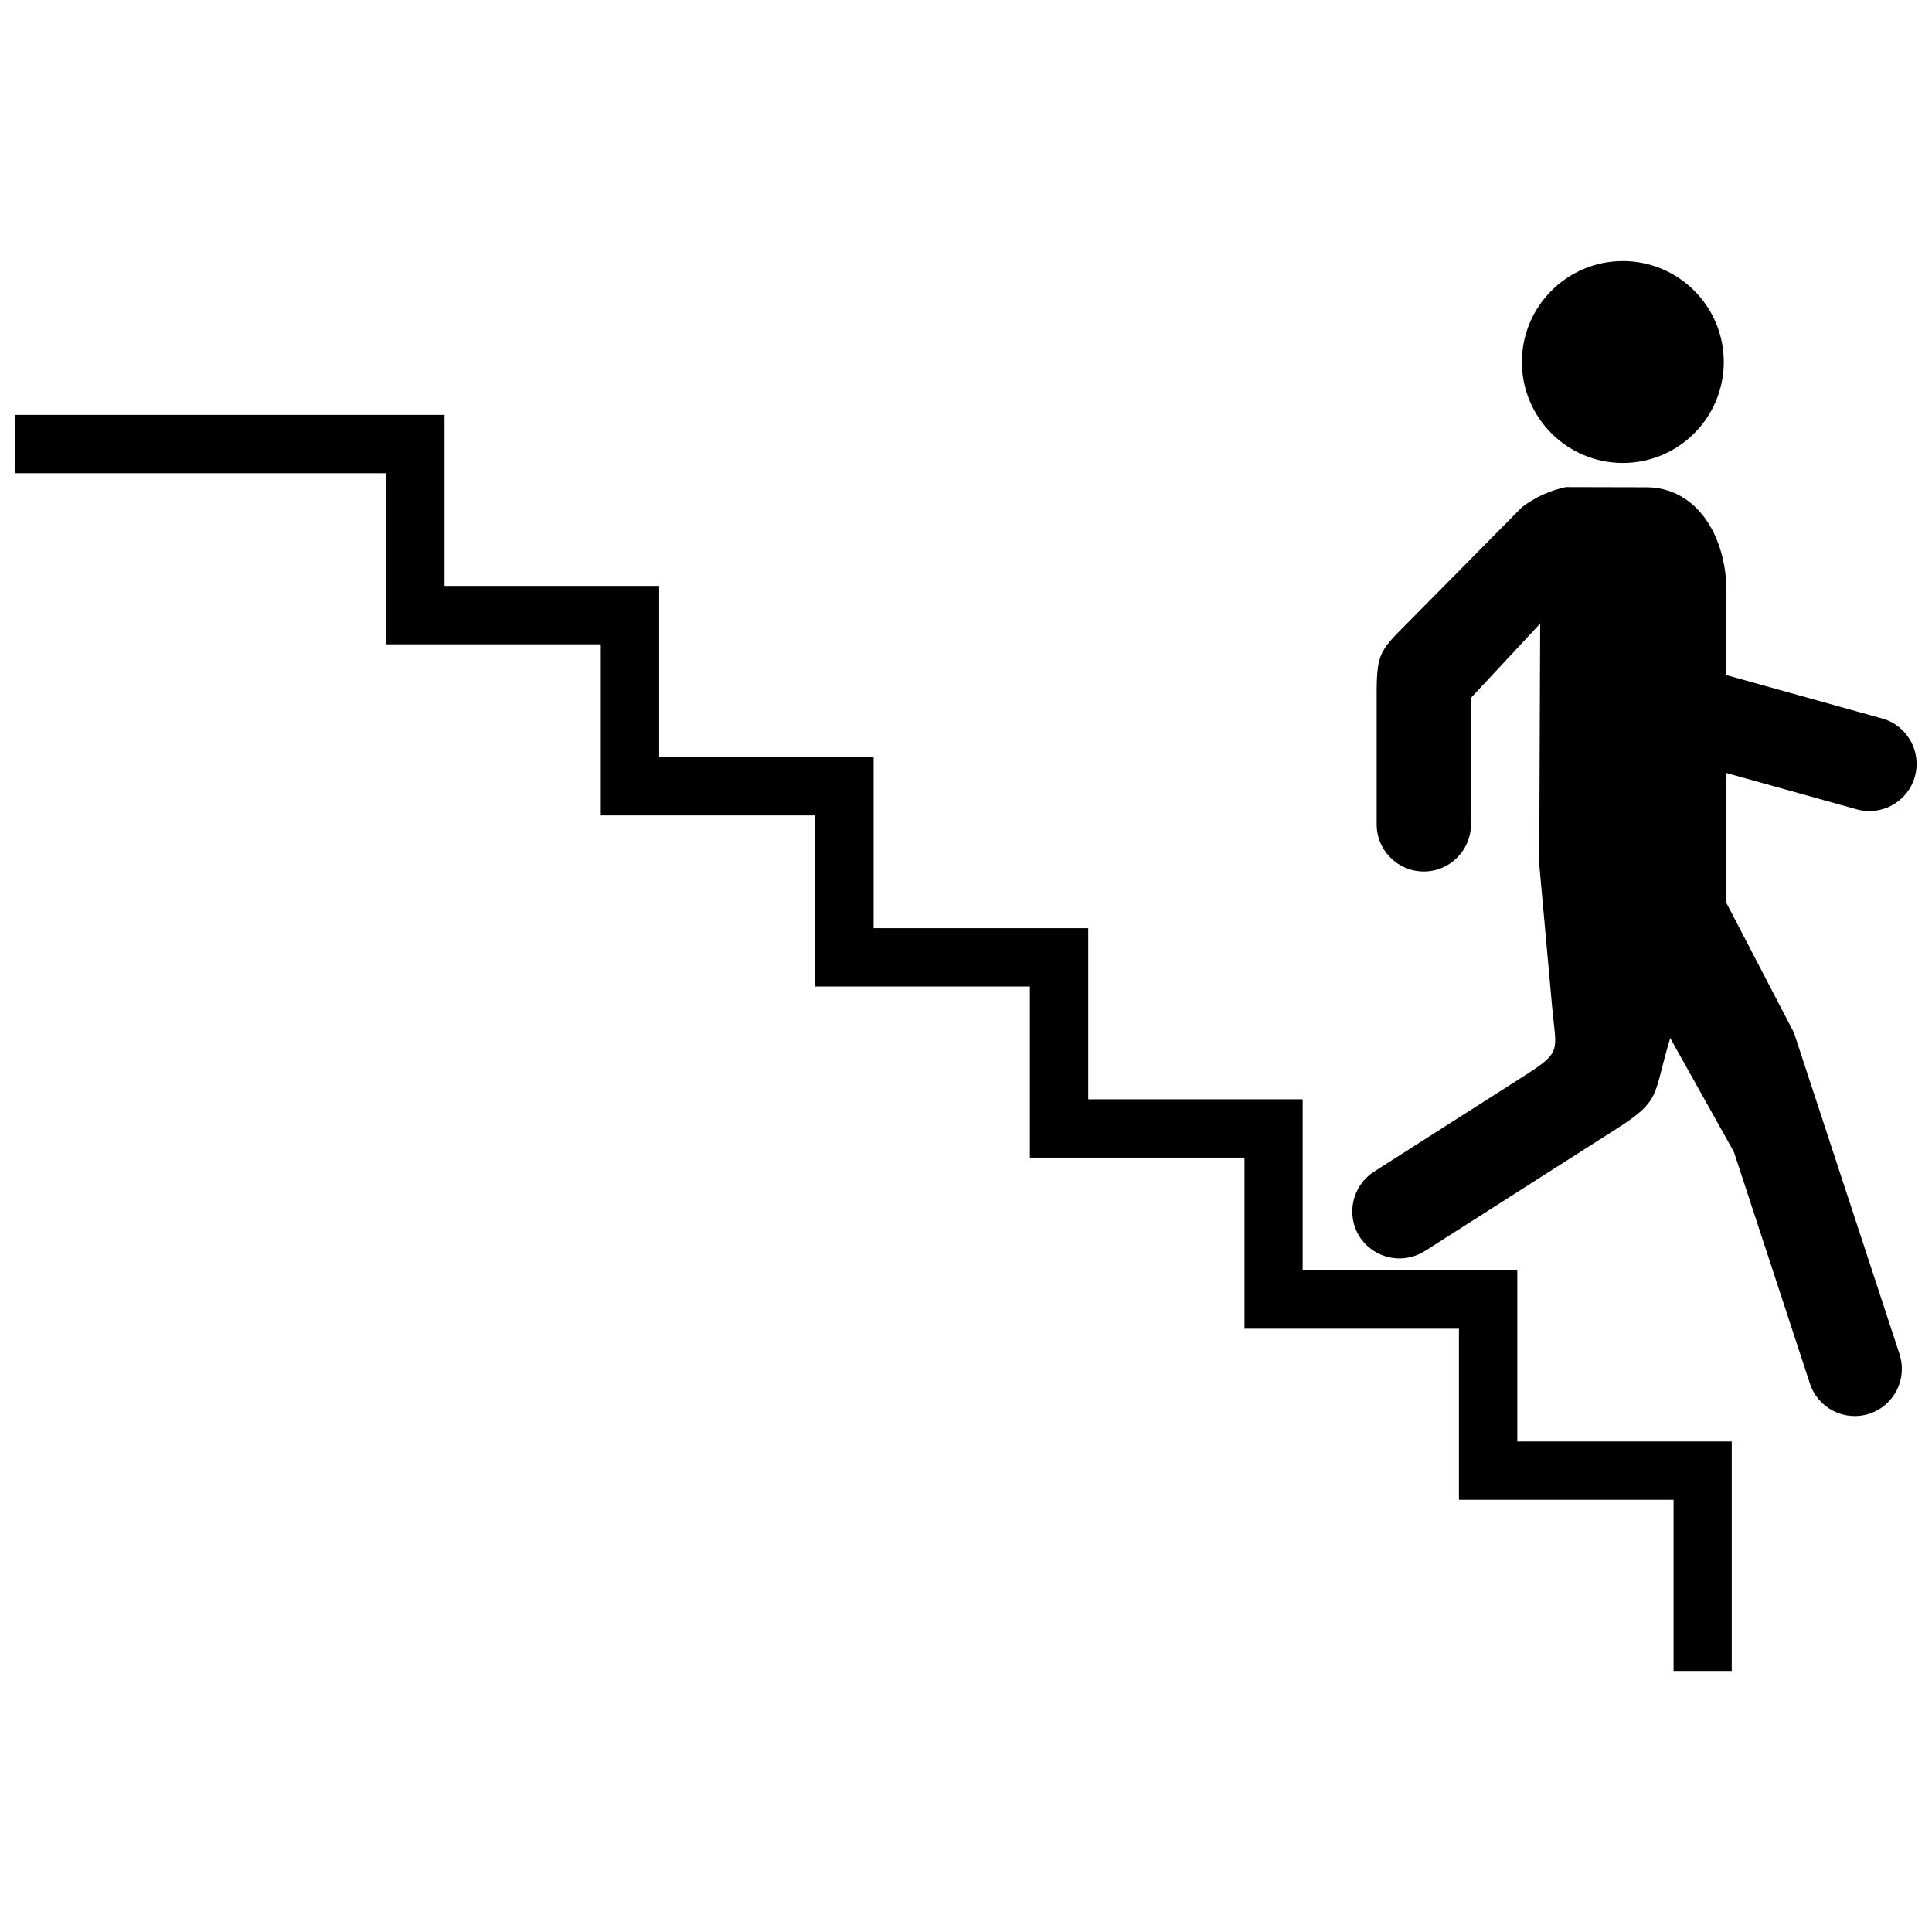
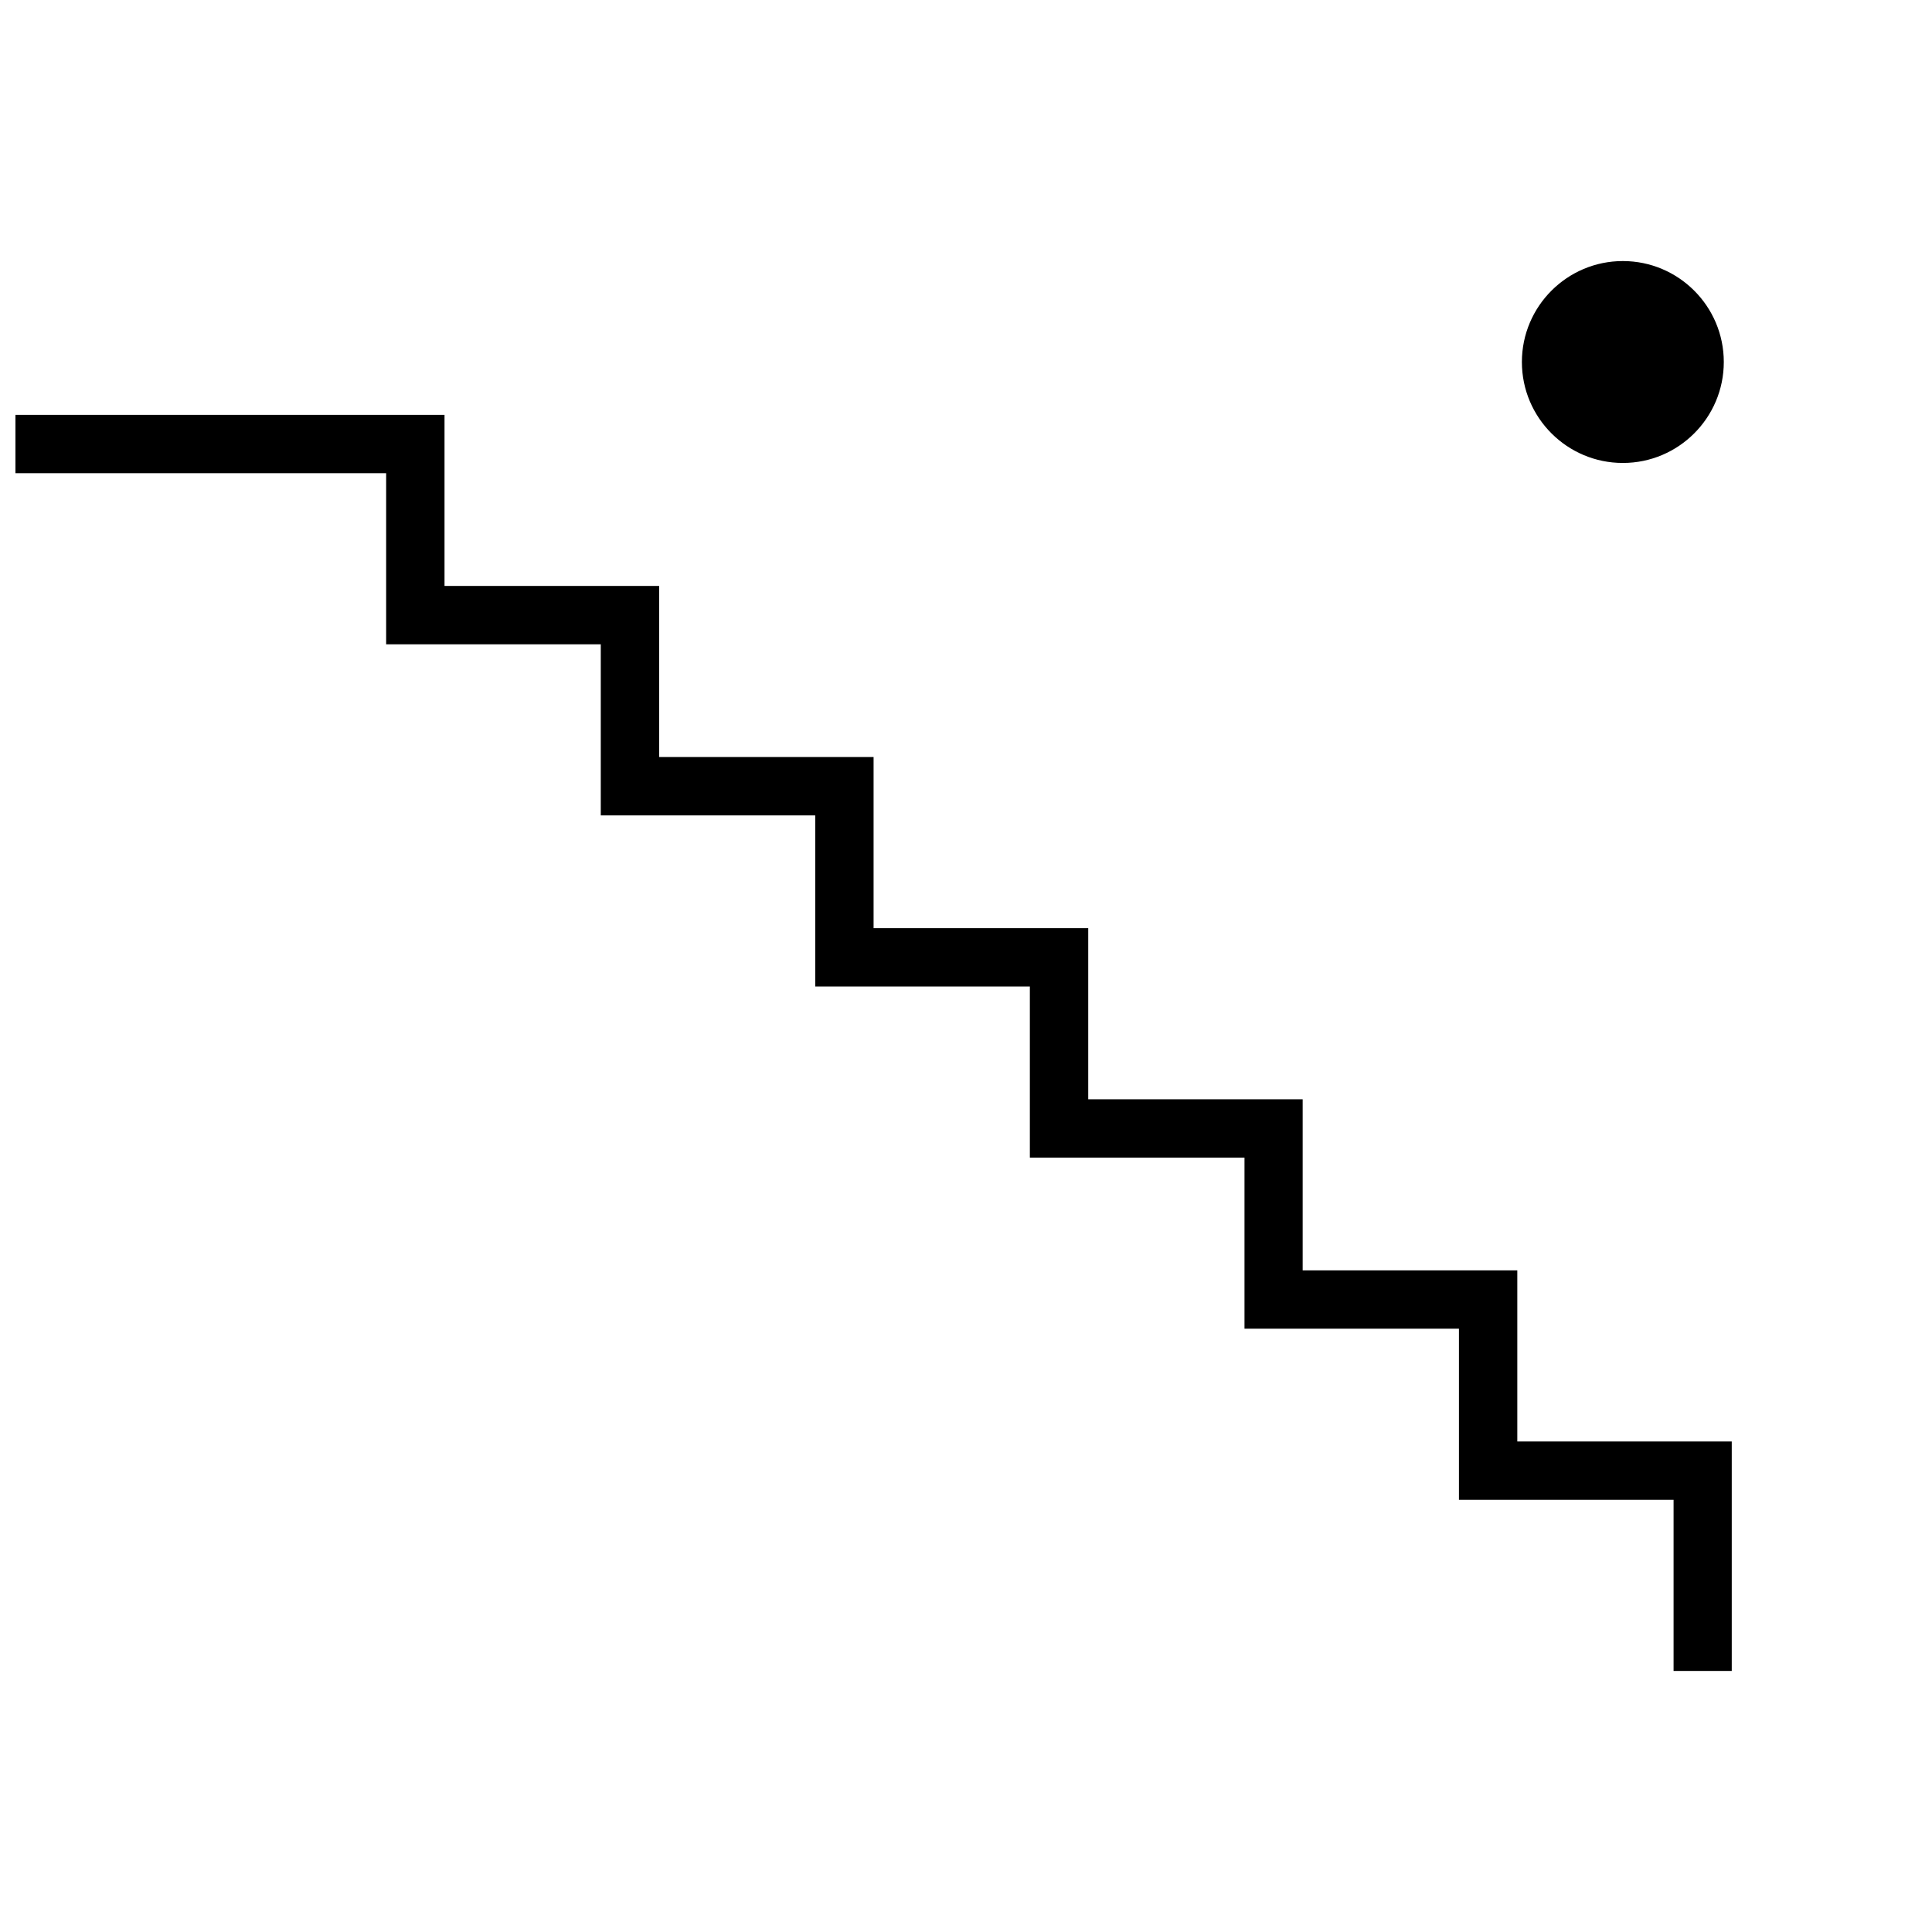
<svg xmlns="http://www.w3.org/2000/svg" width="800px" height="800px" version="1.1" viewBox="144 144 512 512">
  <defs>
    <clipPath id="b">
      <path d="m148.09 253h454.91v334h-454.91z" />
    </clipPath>
    <clipPath id="a">
-       <path d="m502 273h149.9v247h-149.9z" />
-     </clipPath>
+       </clipPath>
  </defs>
  <g clip-path="url(#b)">
    <path d="m546.1 526v-45.34h-56.879v-45.344h-56.828v-45.344h-56.883v-45.344h-56.828v-45.344h-56.879v-45.34h-113.71v15.465h98.242v45.344h56.879v45.344h56.832v45.344h56.879v45.34h56.879v45.344h56.832v45.344h56.879v45.344h15.418v-60.812z" />
  </g>
  <path d="m574.07 266.69c14.762 0 26.754-11.992 26.754-26.754s-11.992-26.754-26.754-26.754c-14.762 0-26.754 11.992-26.754 26.754s11.992 26.754 26.754 26.754z" />
  <g clip-path="url(#a)">
    <path d="m636.04 358.48c6.648 1.863 13.551-2.016 15.418-8.664 1.863-6.648-2.016-13.551-8.664-15.418h-0.051l-41.215-11.488v-22.168c0-14.812-7.961-27.559-21.16-27.609l-21.41-0.051c-4.133 0.906-8.012 2.57-11.637 5.34l-29.523 29.875c-7.809 7.91-8.969 8.312-8.969 19.348v34.812c0 6.902 5.594 12.496 12.496 12.496 6.902 0 12.496-5.594 12.496-12.496v-33.504l18.34-19.699-0.25 63.73 3.426 37.938c1.059 11.539 2.672 11.738-7.004 17.938l-40.203 25.645c-5.793 3.727-7.508 11.438-3.828 17.23 3.727 5.793 11.438 7.508 17.23 3.828h0.051l50.531-32.242c12.344-7.859 9.824-8.664 14.508-24.234l16.879 30.18 20.152 61.414c2.168 6.551 9.219 10.125 15.77 7.961 6.551-2.168 10.125-9.219 7.961-15.77v-0.051l-27.961-85.145-17.895-34.355v-34.461z" />
  </g>
</svg>